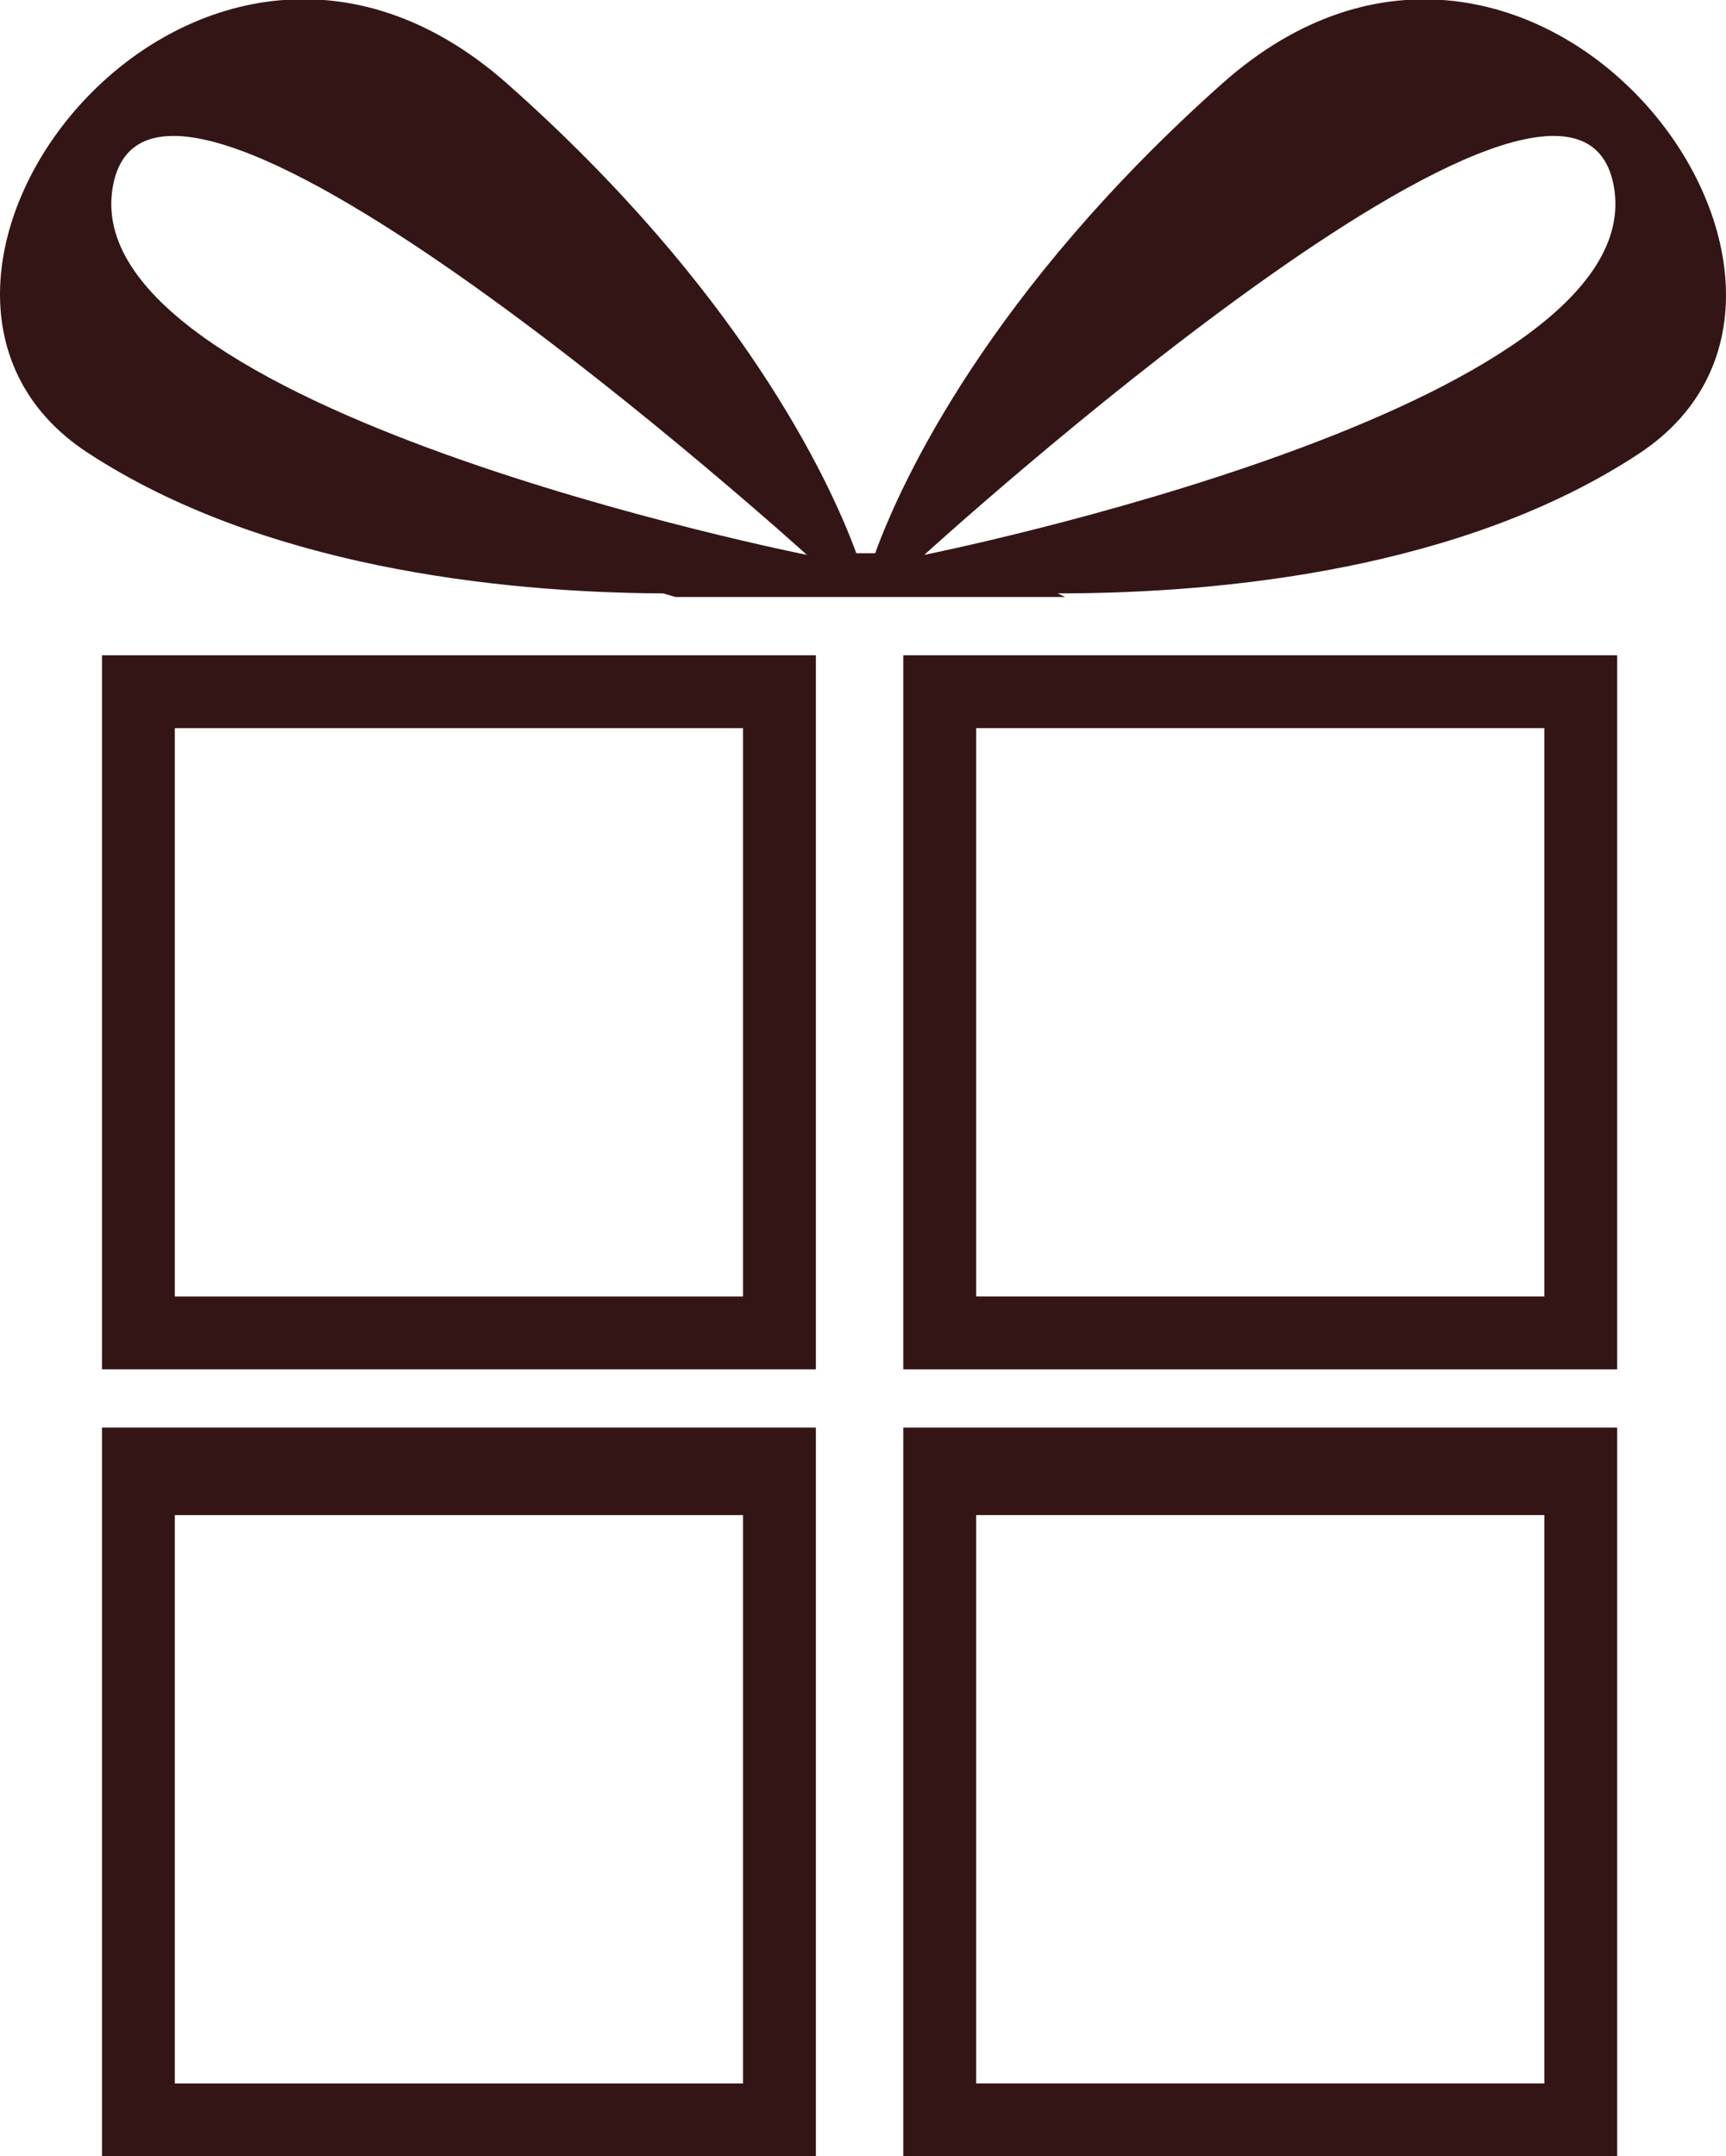
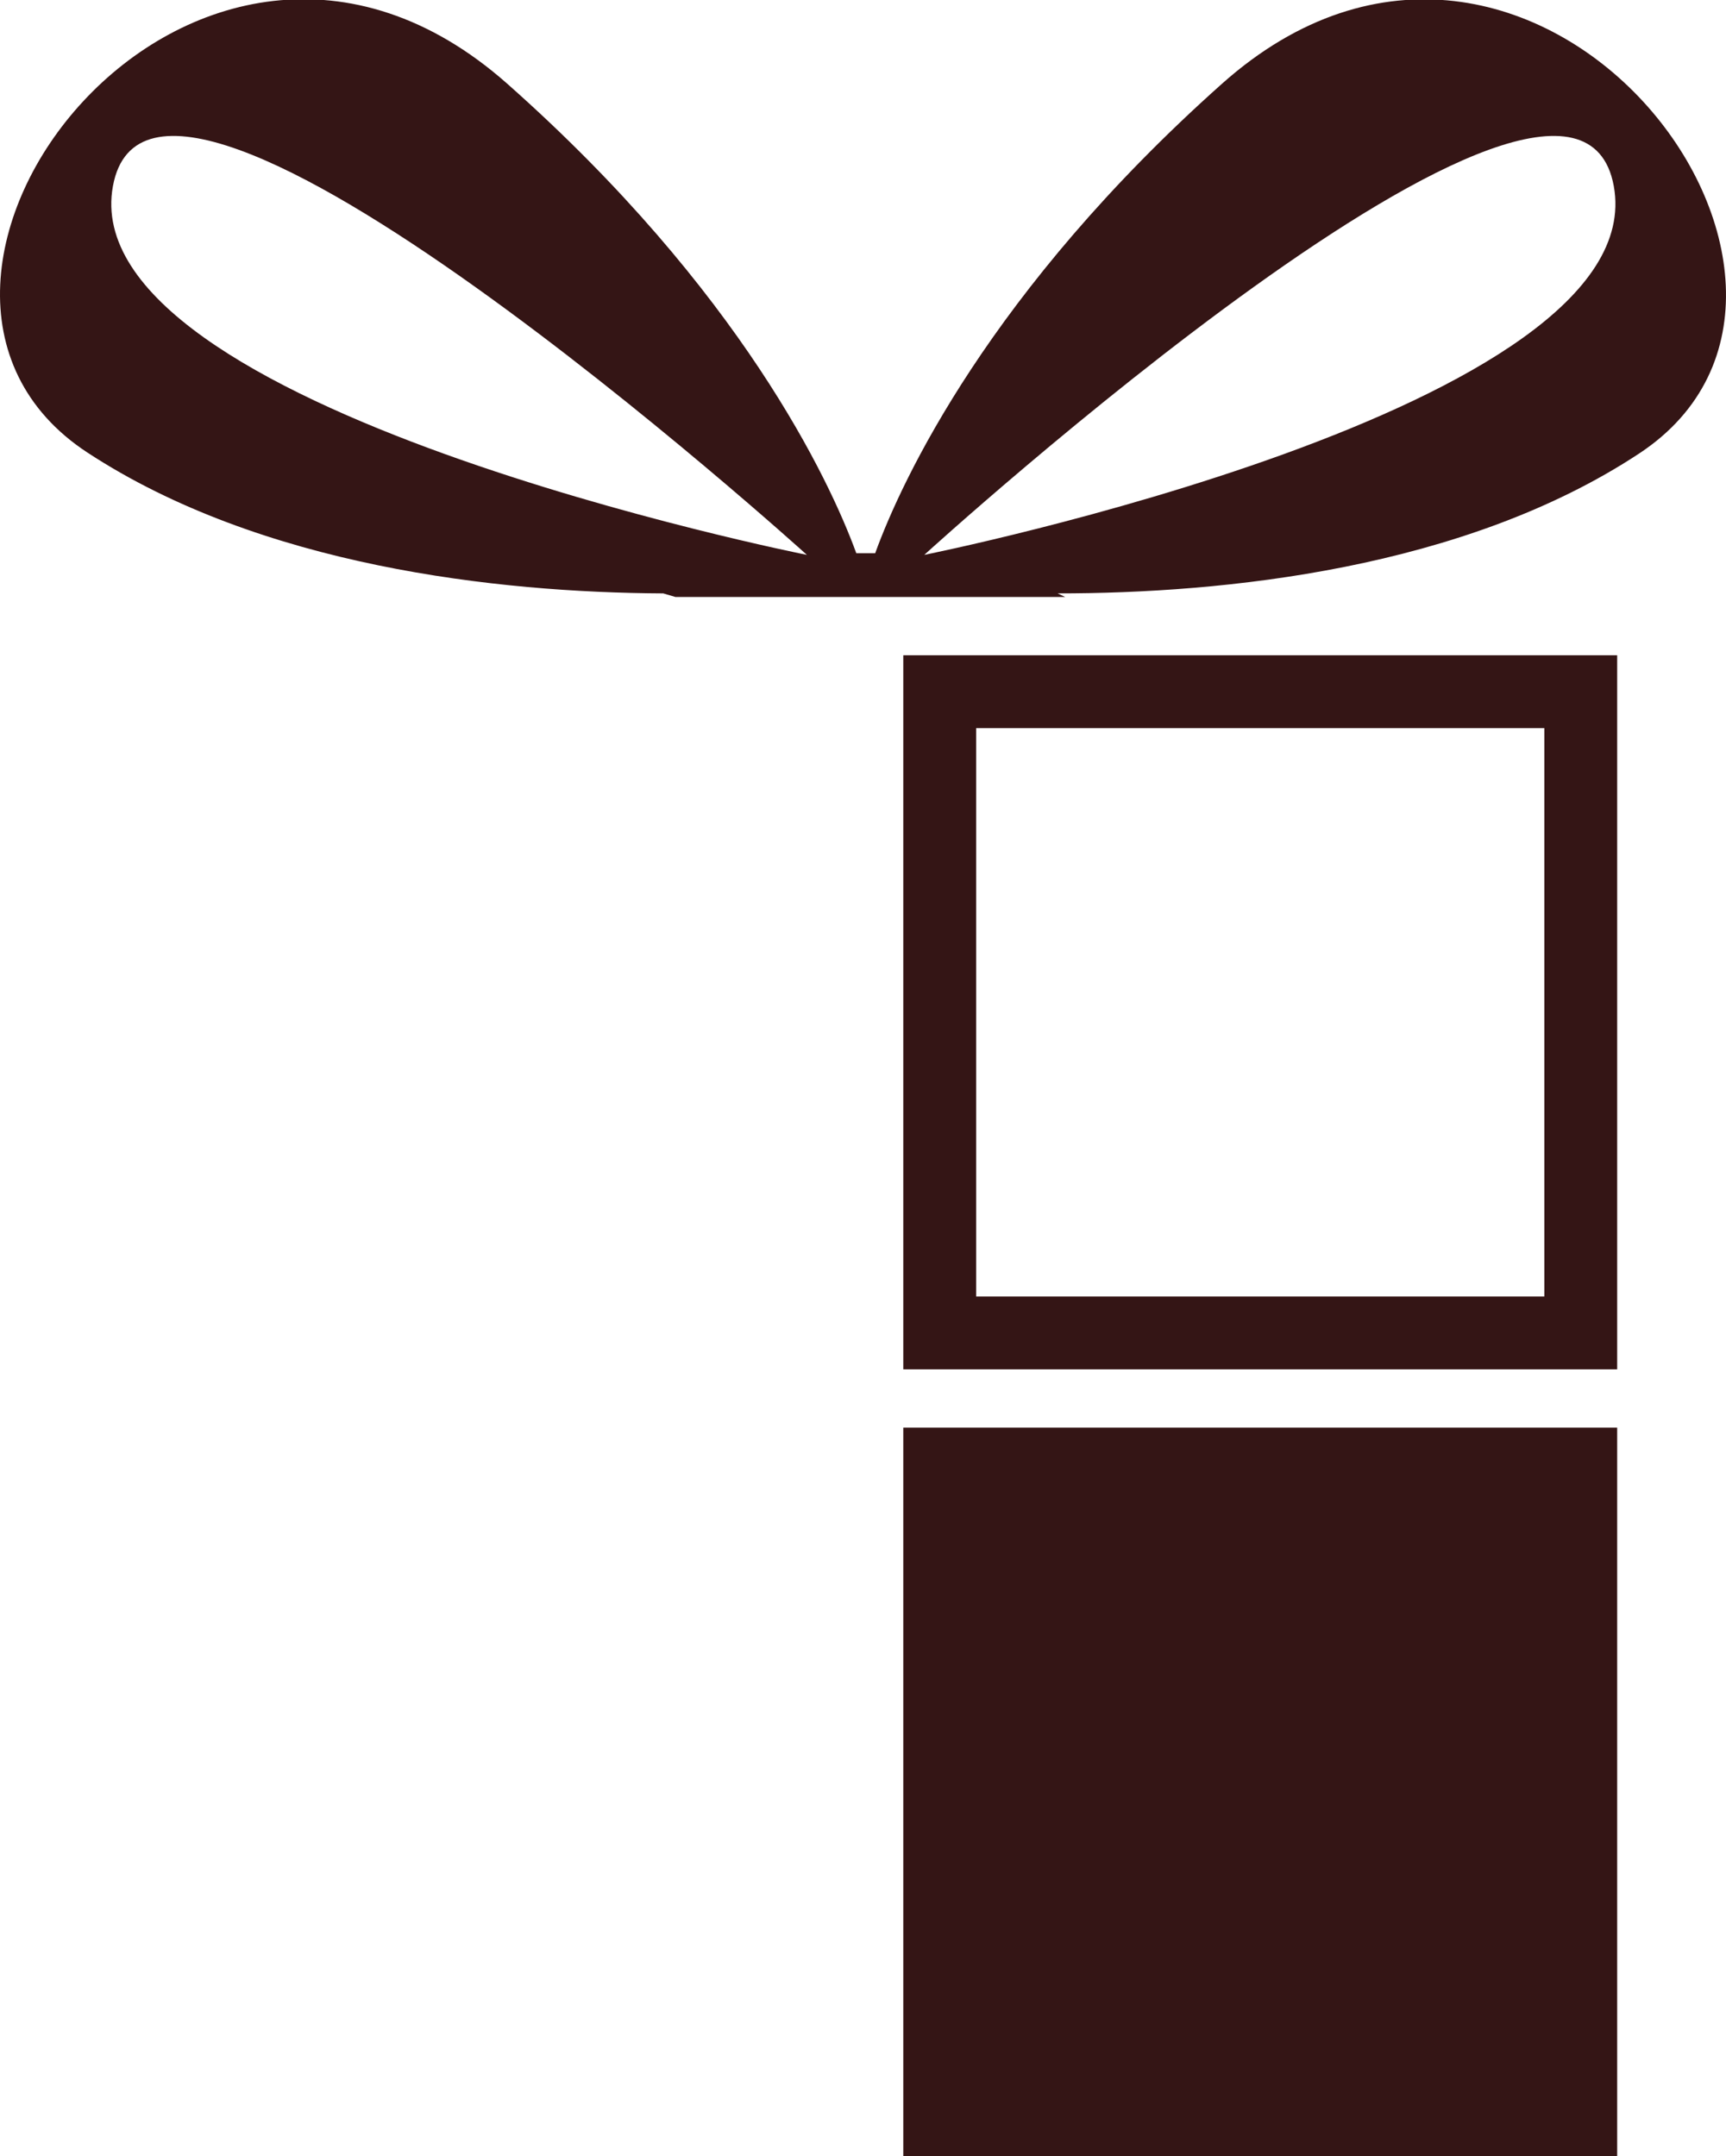
<svg xmlns="http://www.w3.org/2000/svg" version="1.1" id="Layer_1" x="0px" y="0px" width="118.469px" height="147.964px" viewBox="0 0 118.469 147.964" enable-background="new 0 0 118.469 147.964" xml:space="preserve">
  <g>
    <g>
-       <path fill="#341515" d="M56,93.964H7v-49h49V93.964z M12,88.964h39v-39H12V88.964z" />
-     </g>
+       </g>
    <g>
      <path fill="#341515" d="M111,93.964H62v-49h49V93.964z M67,88.964h39v-39H67V88.964z" />
    </g>
    <g>
-       <path fill="#341515" d="M56,147.964H7v-50h49V147.964z M12,142.964h39v-39H12V142.964z" />
-     </g>
+       </g>
    <g>
-       <path fill="#341515" d="M111,147.964H62v-50h49V147.964z M67,142.964h39v-39H67V142.964z" />
+       <path fill="#341515" d="M111,147.964H62v-50h49V147.964z M67,142.964h39H67V142.964z" />
    </g>
    <path fill="#341515" d="M83.873,5.748C67.948,19.936,61.879,32.964,60.07,37.964h-1.295c-1.821-5-7.929-18.028-23.956-32.216   C13.377-13.233-11.708,19.452,5.995,31.051c11.895,7.793,28.095,9.612,39.529,9.668l0.832,0.245h26.757l-0.523-0.246   c11.391,0.004,27.878-1.66,39.922-9.601C130.102,19.518,105.178-13.233,83.873,5.748z M7.752,12.766   c2.812-15.278,47.63,25.309,47.63,25.309S4.94,28.044,7.752,12.766z M63.441,38.075c0,0,44.531-40.587,47.325-25.309   C113.56,28.044,63.441,38.075,63.441,38.075z" />
  </g>
</svg>